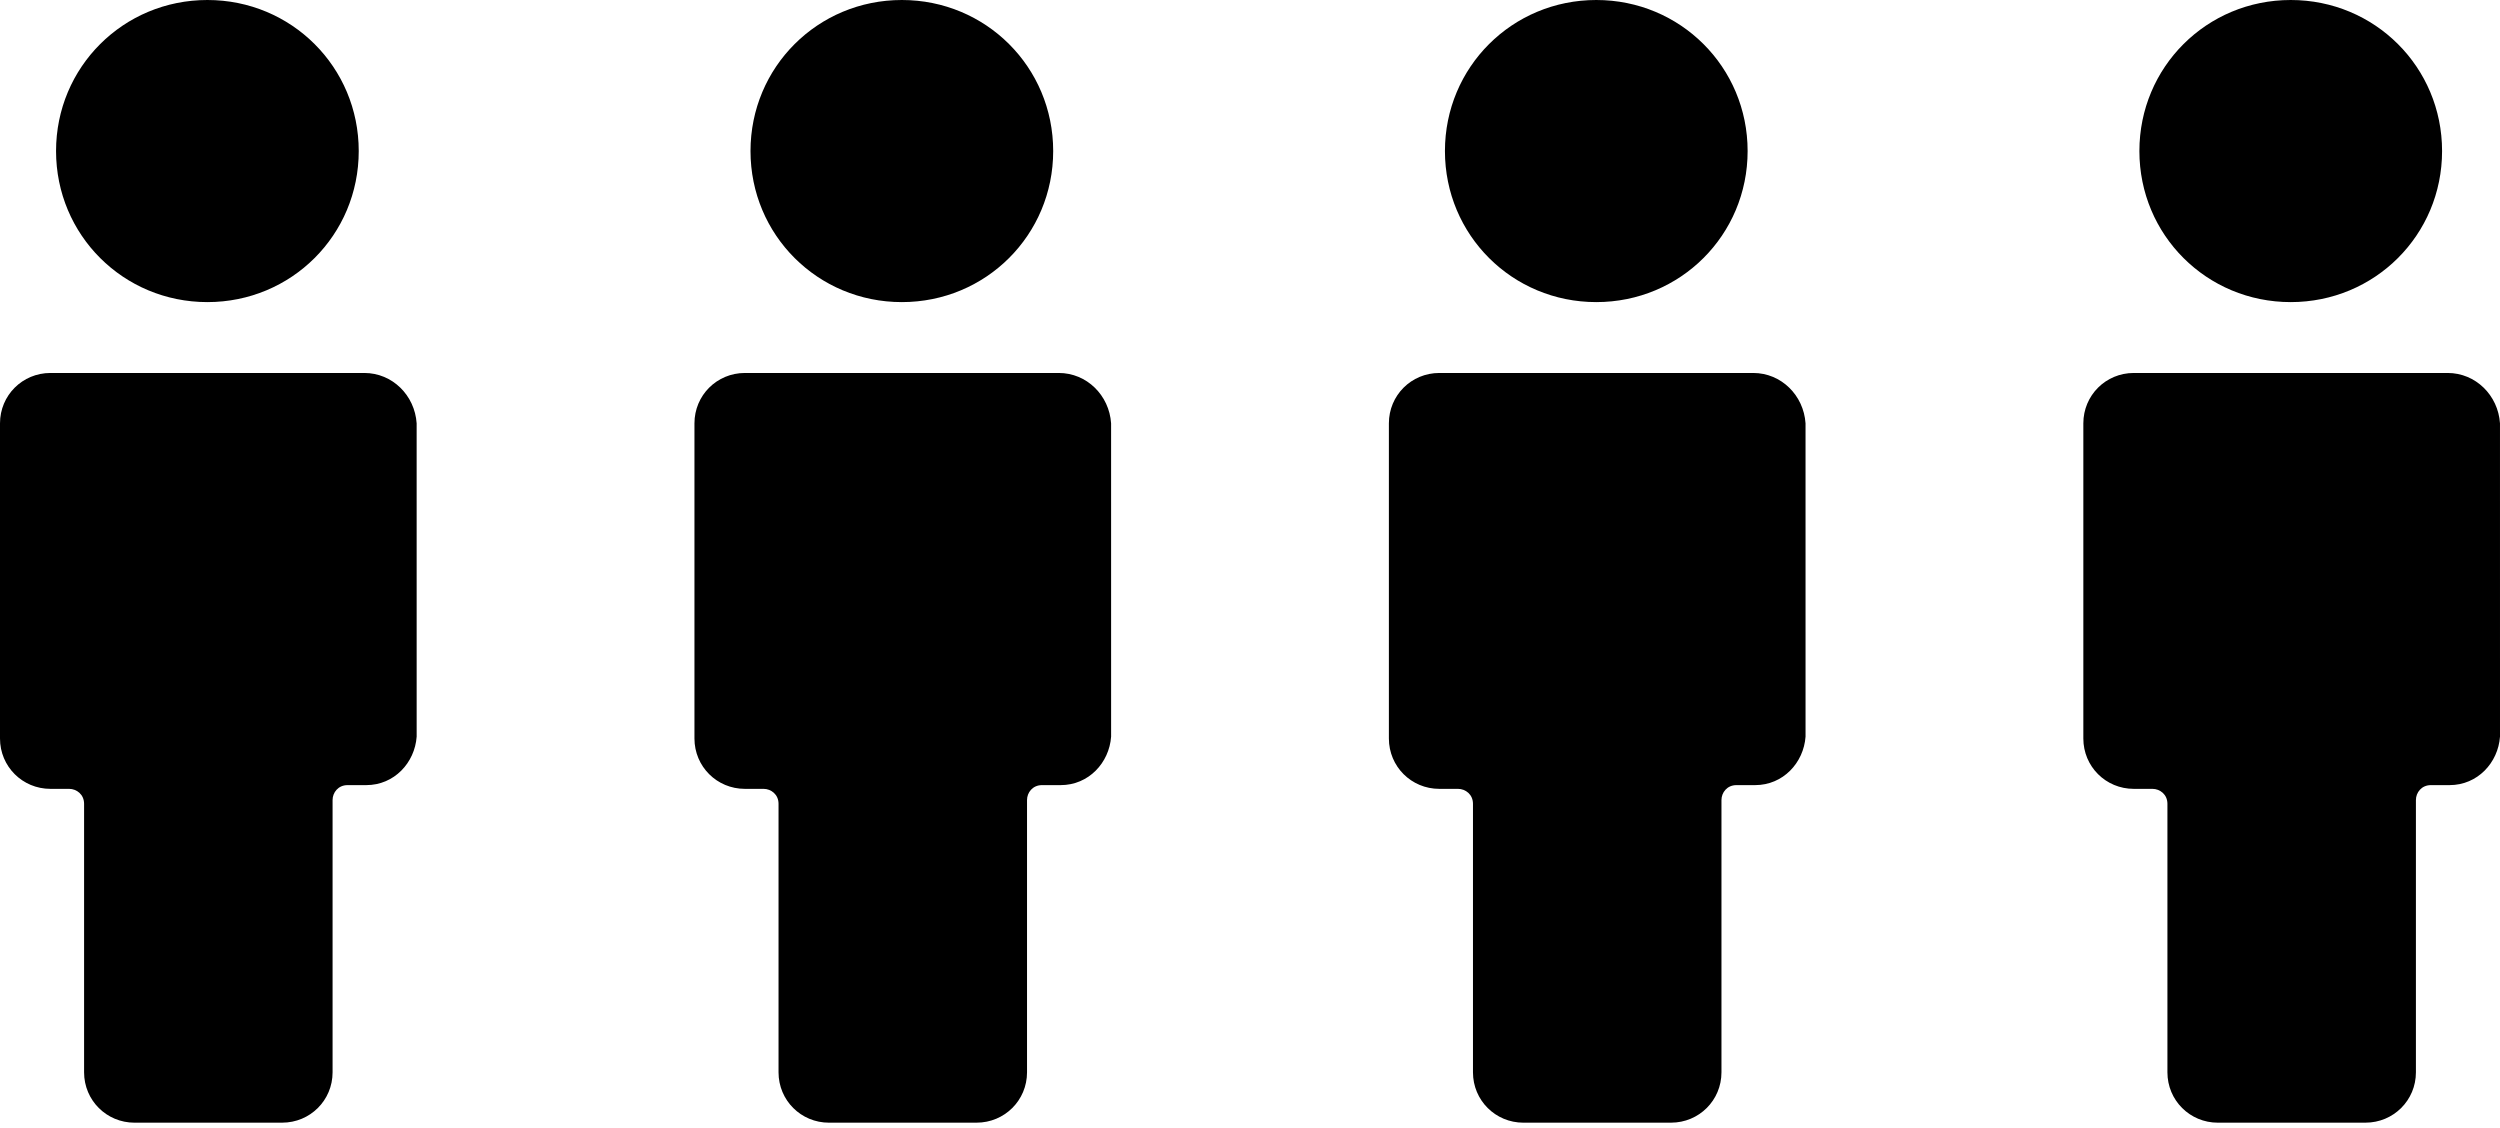
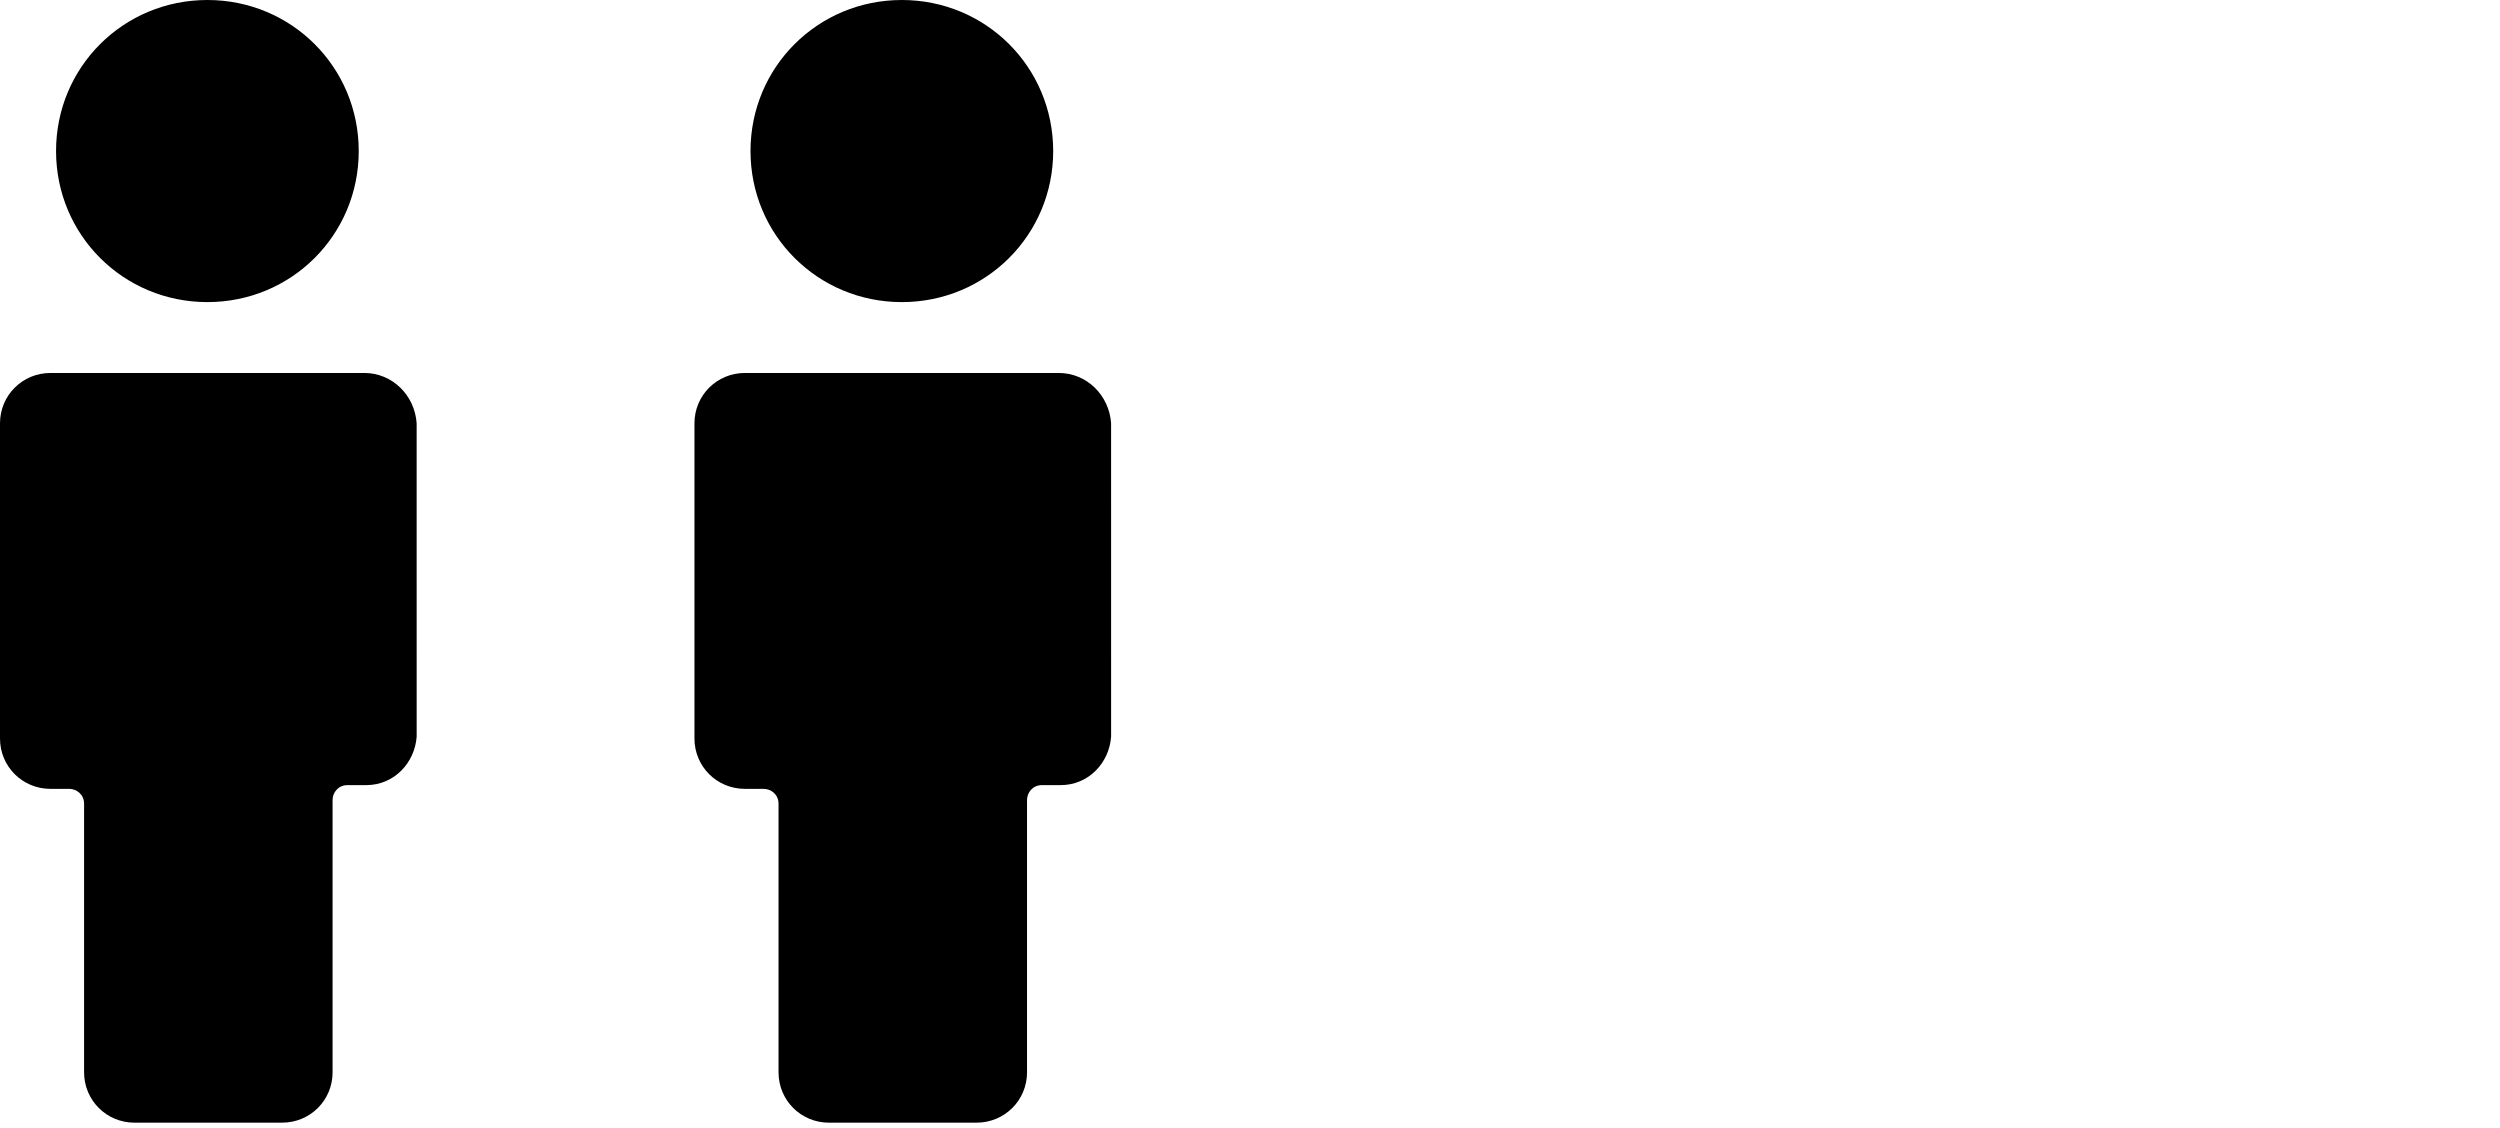
<svg xmlns="http://www.w3.org/2000/svg" width="164" height="74" viewBox="0 0 164 74" fill="none">
  <path d="M3.677 9.909C3.677 4.404 8.09 0 13.605 0C19.12 0 23.533 4.404 23.533 9.909C23.533 15.414 19.12 19.818 13.605 19.818C8.09 19.818 3.677 15.414 3.677 9.909ZM23.901 24.467H3.31C1.471 24.467 0 25.935 0 27.771V48.446C0 50.281 1.471 51.749 3.31 51.749H4.536C5.026 51.749 5.516 52.116 5.516 52.728V70.345C5.516 72.18 6.987 73.648 8.826 73.648H11.645L18.508 73.647C20.346 73.647 21.817 72.18 21.817 70.344V52.482C21.817 51.993 22.185 51.504 22.798 51.504H24.024C25.862 51.504 27.21 50.036 27.333 48.323L27.332 27.771C27.21 25.935 25.74 24.467 23.901 24.467Z" fill="black" />
  <path d="M49.233 9.909C49.233 4.404 53.645 0 59.161 0C64.676 0 69.089 4.404 69.089 9.909C69.089 15.414 64.676 19.818 59.161 19.818C53.645 19.818 49.233 15.414 49.233 9.909ZM69.456 24.467H48.865C47.027 24.467 45.556 25.935 45.556 27.771V48.446C45.556 50.281 47.026 51.749 48.865 51.749H50.091C50.581 51.749 51.072 52.116 51.072 52.728V70.345C51.072 72.18 52.542 73.648 54.382 73.648H57.2L64.063 73.647C65.901 73.647 67.373 72.18 67.373 70.344V52.482C67.373 51.993 67.74 51.504 68.353 51.504H69.579C71.418 51.504 72.766 50.036 72.889 48.323L72.888 27.771C72.766 25.935 71.296 24.467 69.456 24.467Z" fill="black" />
-   <path d="M94.788 9.909C94.788 4.404 99.201 0 104.716 0C110.231 0 114.644 4.404 114.644 9.909C114.644 15.414 110.231 19.818 104.716 19.818C99.201 19.818 94.788 15.414 94.788 9.909ZM115.012 24.467H94.42C92.582 24.467 91.111 25.935 91.111 27.771V48.446C91.111 50.281 92.581 51.749 94.42 51.749H95.647C96.136 51.749 96.627 52.116 96.627 52.728V70.345C96.627 72.18 98.098 73.648 99.937 73.648H102.756L109.618 73.647C111.457 73.647 112.928 72.18 112.928 70.344V52.482C112.928 51.993 113.296 51.504 113.909 51.504H115.135C116.973 51.504 118.321 50.036 118.444 48.323L118.443 27.771C118.321 25.935 116.851 24.467 115.012 24.467Z" fill="black" />
-   <path d="M140.344 9.909C140.344 4.404 144.756 0 150.272 0C155.787 0 160.2 4.404 160.2 9.909C160.2 15.414 155.787 19.818 150.272 19.818C144.756 19.818 140.344 15.414 140.344 9.909ZM160.567 24.467H139.976C138.138 24.467 136.667 25.935 136.667 27.771V48.446C136.667 50.281 138.137 51.749 139.976 51.749H141.202C141.692 51.749 142.183 52.116 142.183 52.728V70.345C142.183 72.18 143.653 73.648 145.492 73.648H148.311L155.174 73.647C157.012 73.647 158.484 72.18 158.484 70.344V52.482C158.484 51.993 158.851 51.504 159.464 51.504H160.69C162.528 51.504 163.877 50.036 164 48.323L163.999 27.771C163.877 25.935 162.406 24.467 160.567 24.467Z" fill="black" />
</svg>